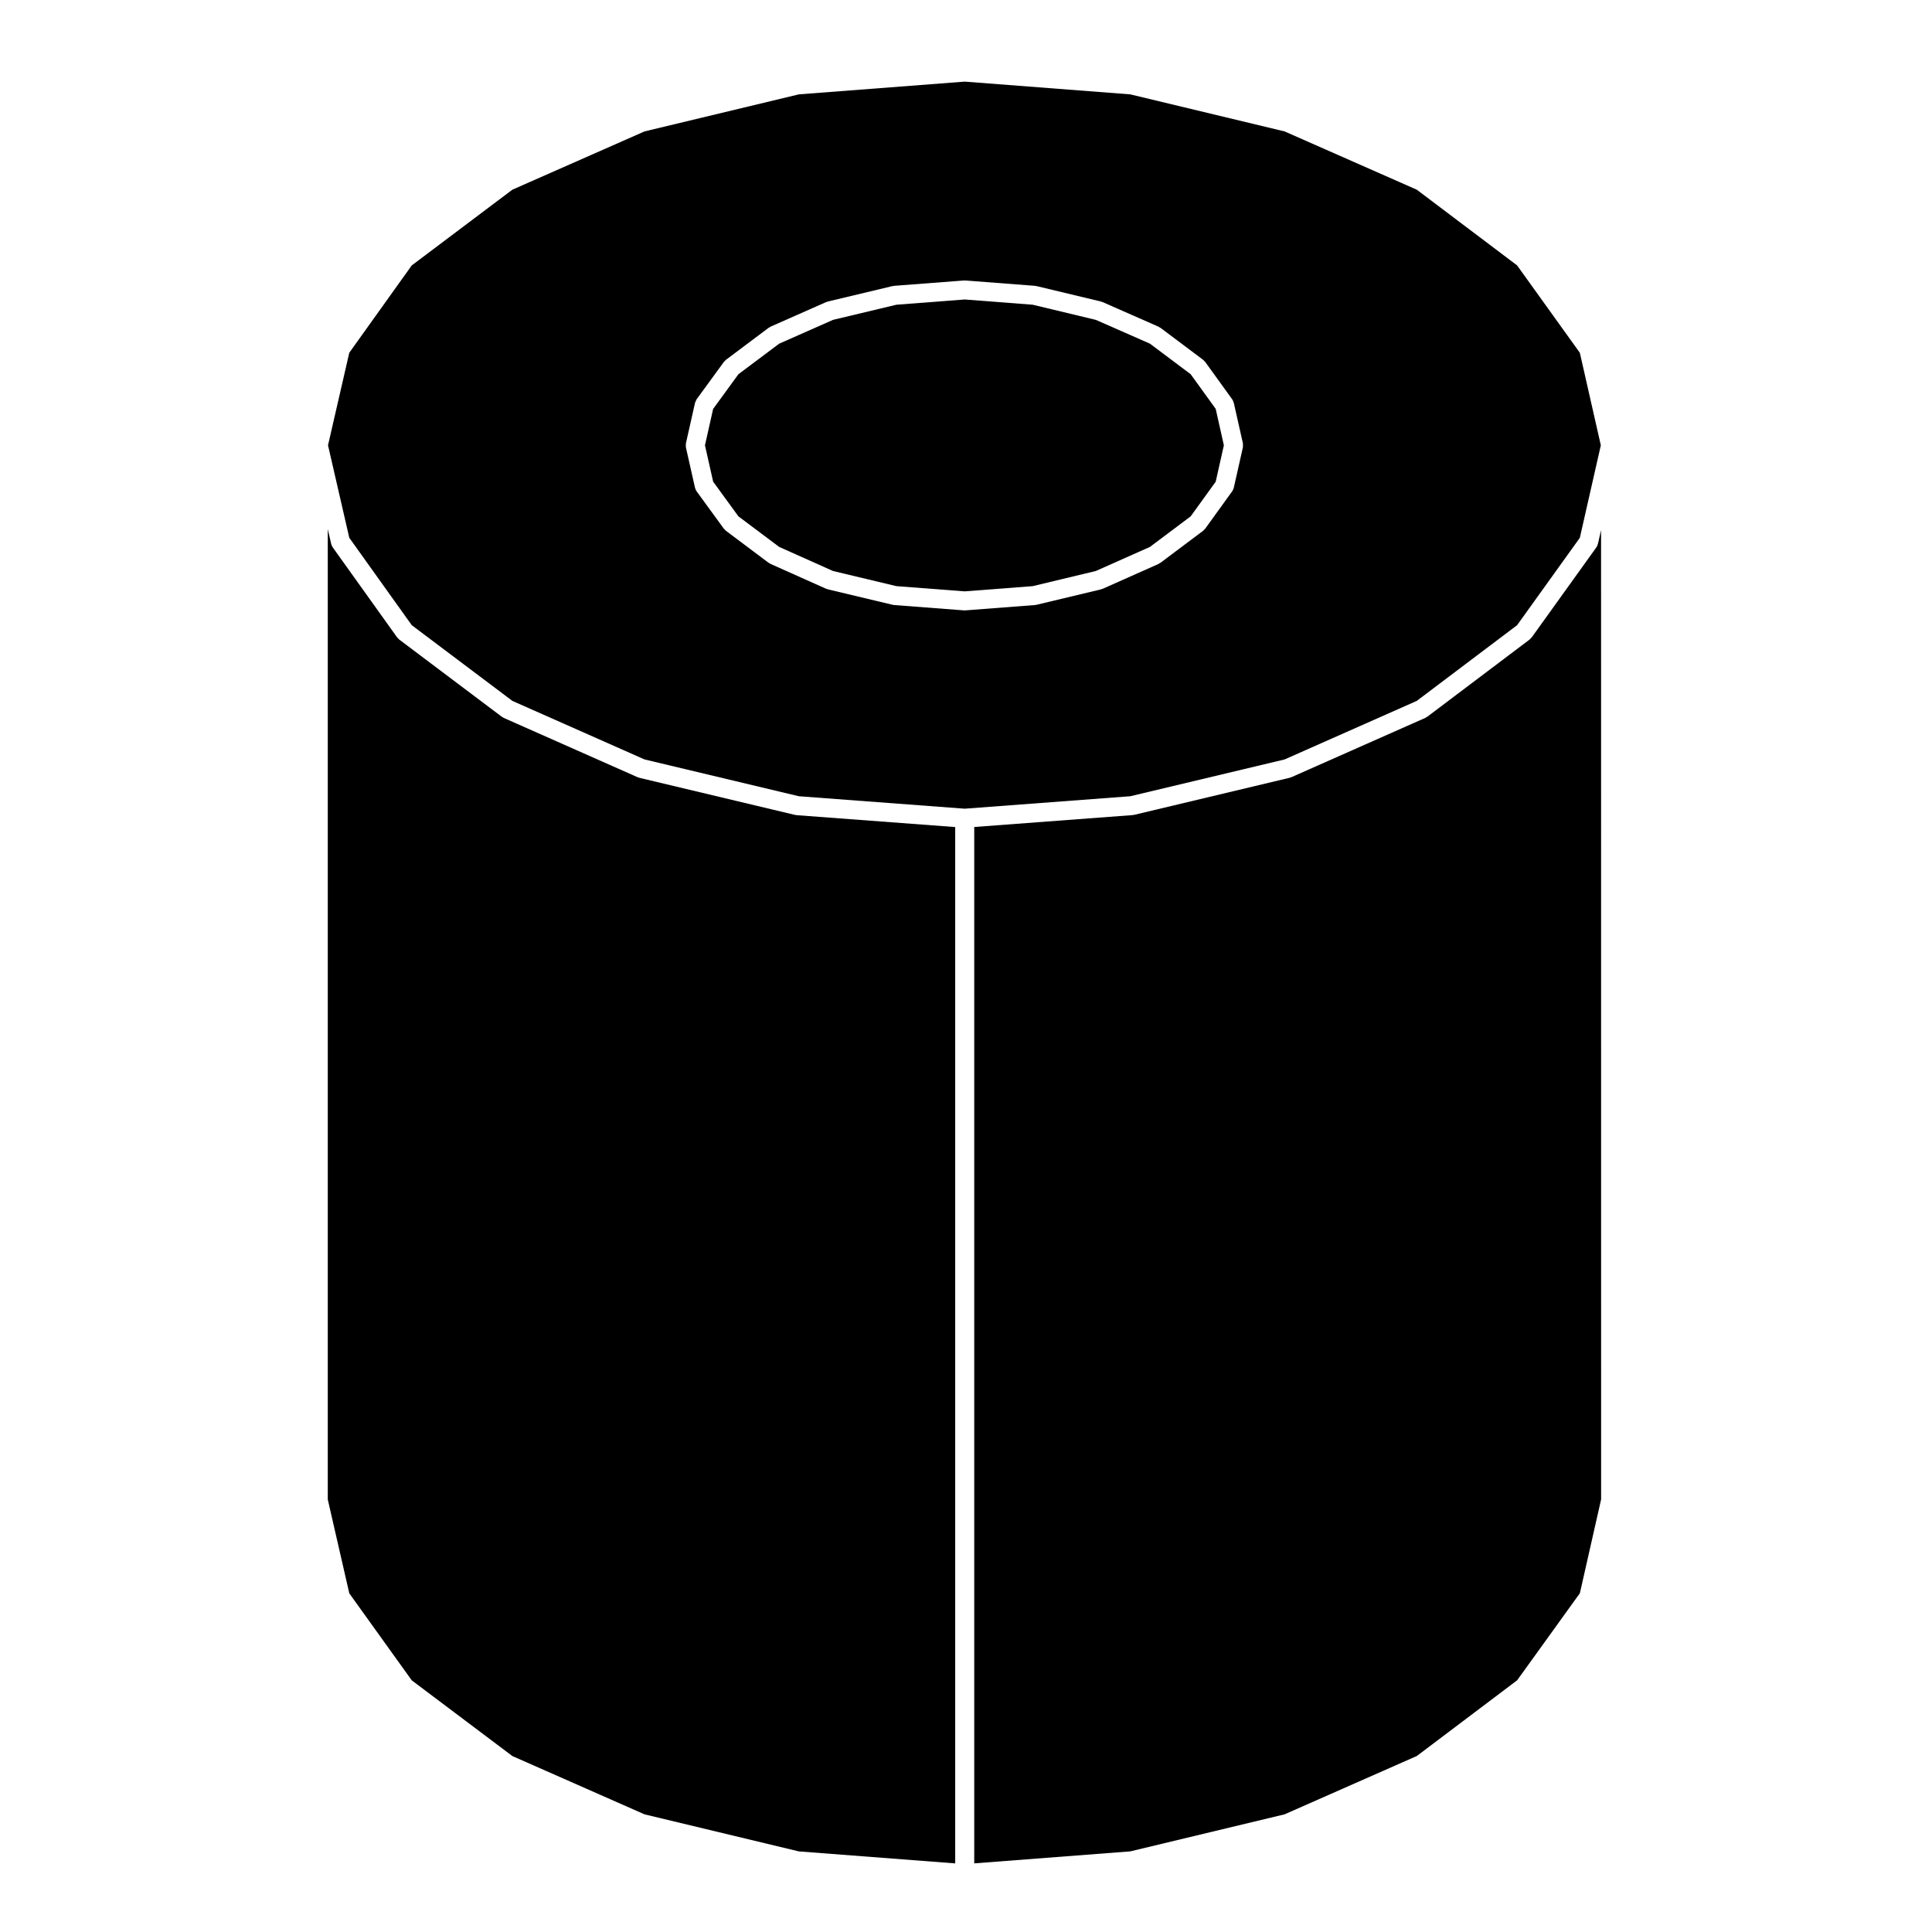
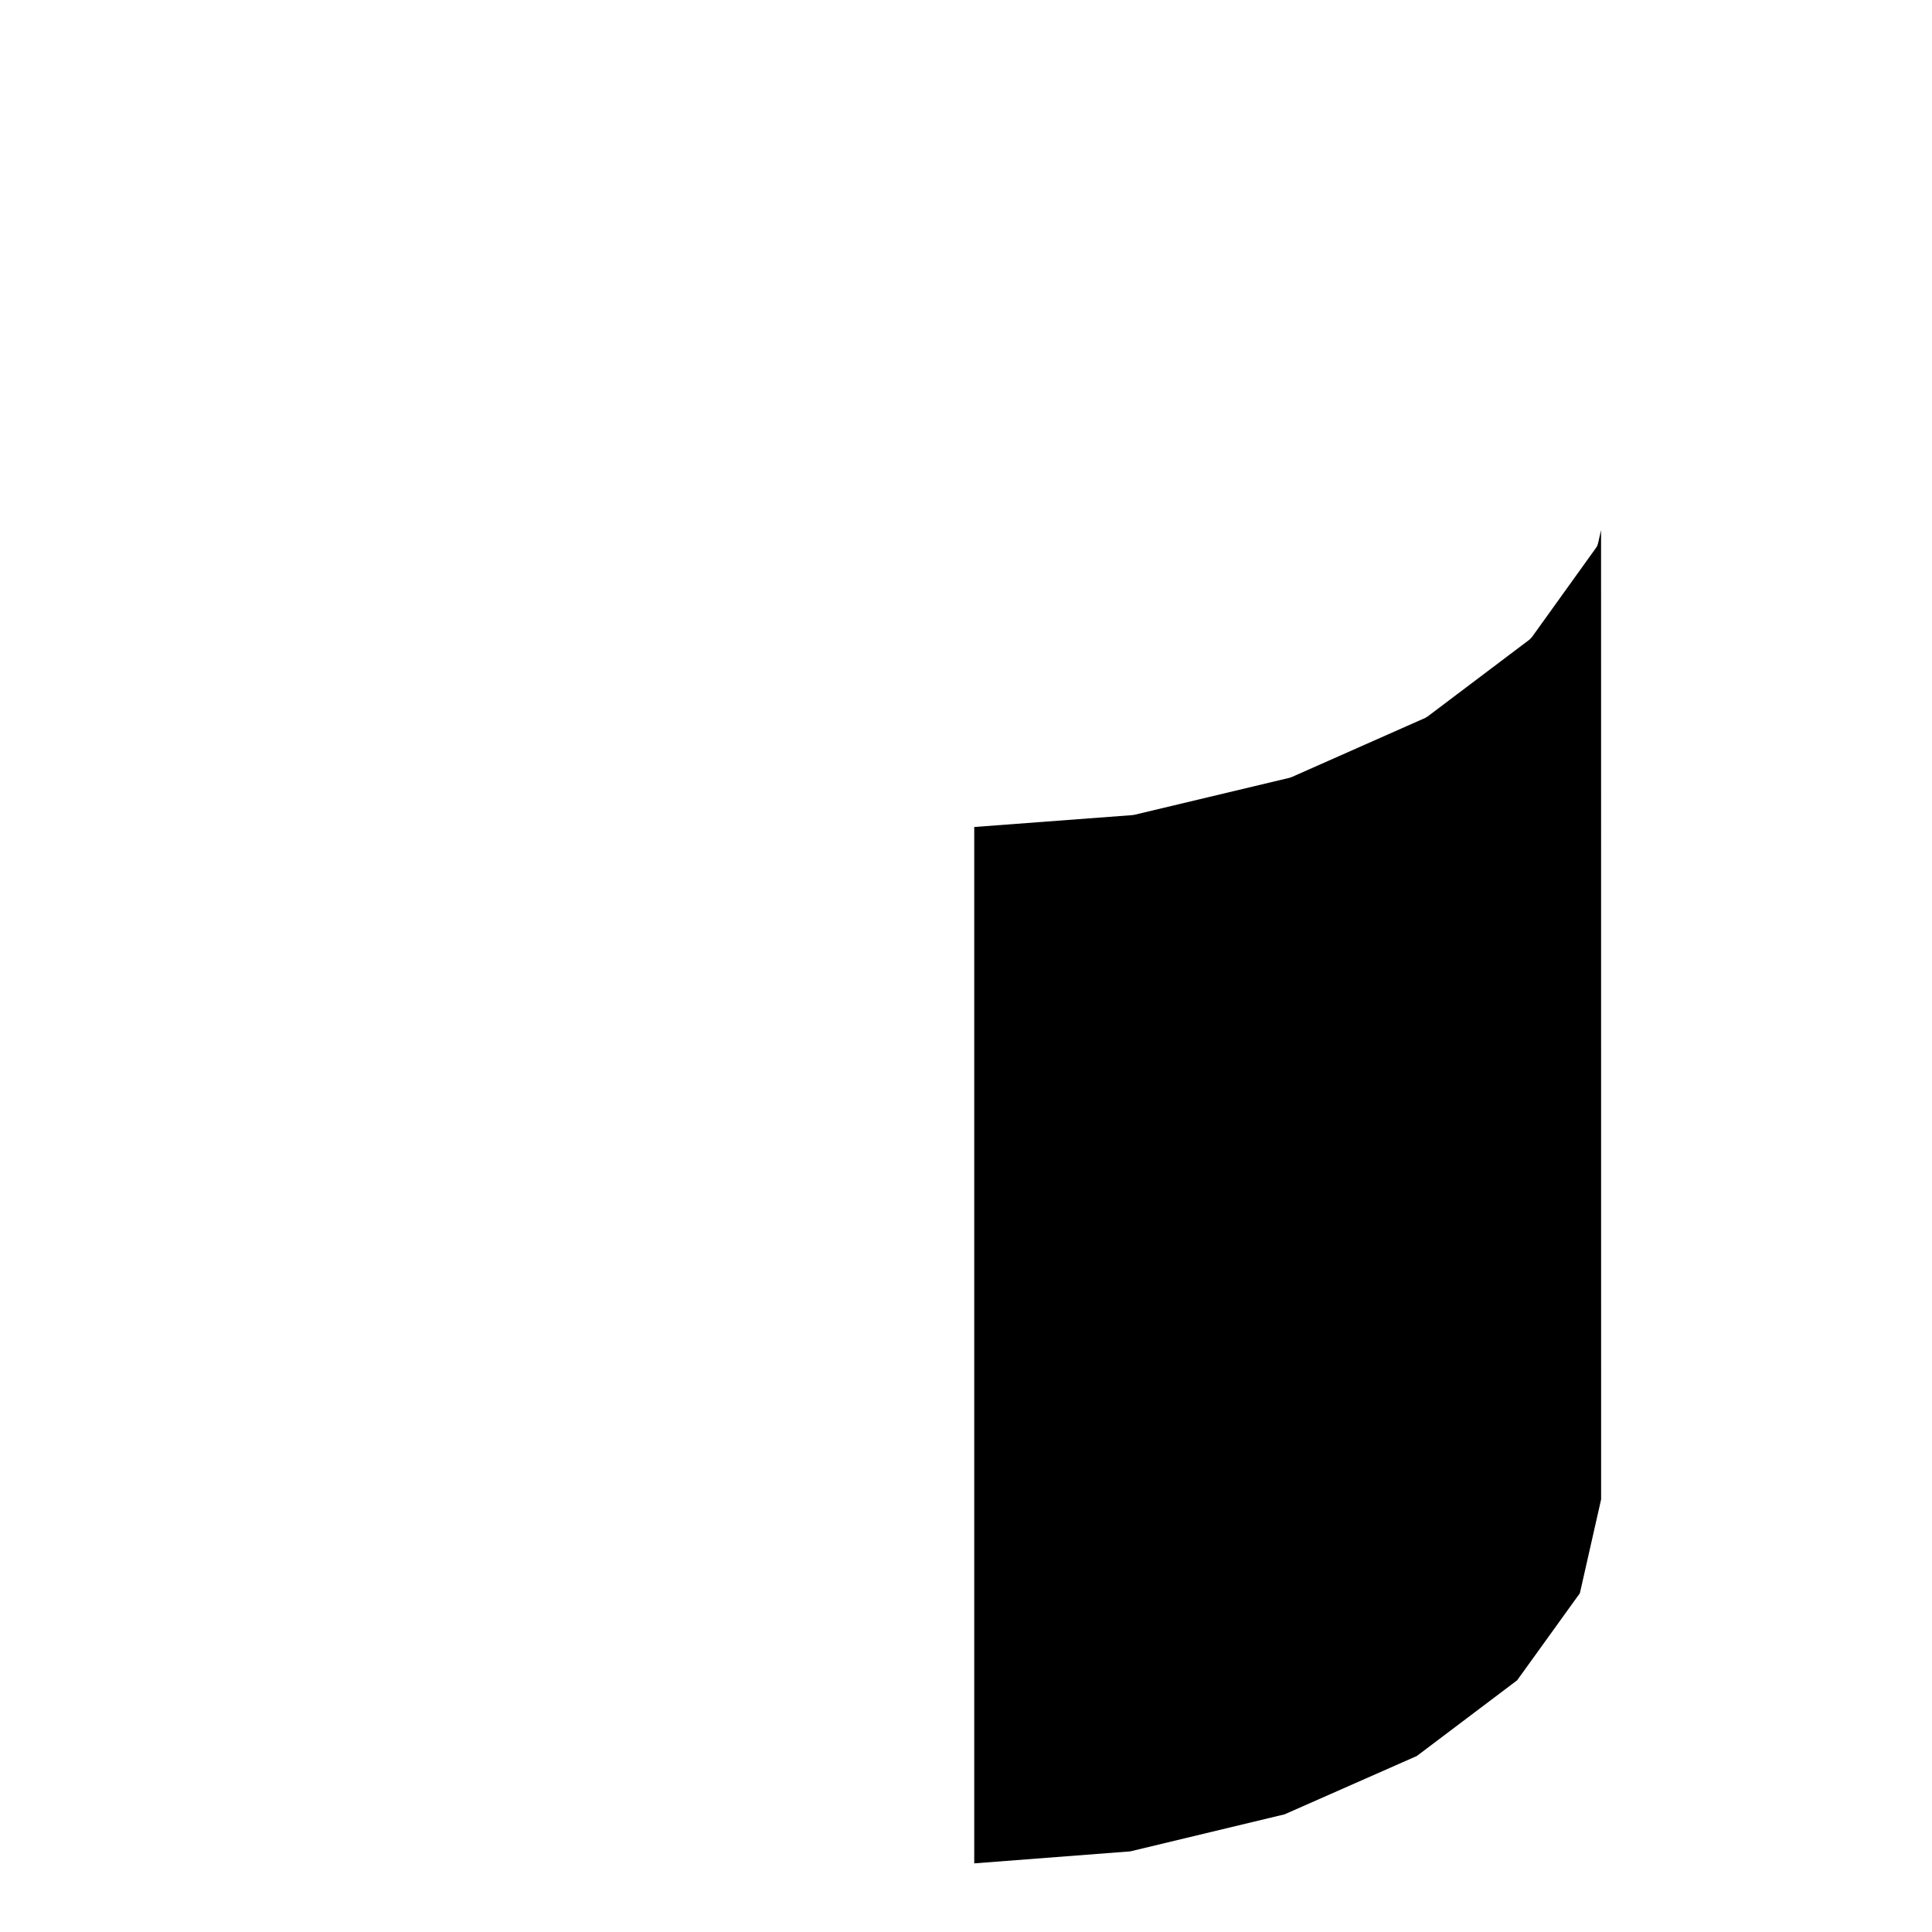
<svg xmlns="http://www.w3.org/2000/svg" fill="#000000" width="800px" height="800px" version="1.1" viewBox="144 144 512 512">
  <g>
    <path d="m567.44 288.2c-0.074 0.289-0.191 0.555-0.352 0.785-0.012 0.016-0.012 0.039-0.023 0.055l-17.145 23.875c-0.055 0.082-0.145 0.105-0.211 0.18-0.105 0.121-0.188 0.262-0.316 0.363l-27.137 20.477c-0.051 0.035-0.105 0.02-0.156 0.055-0.117 0.074-0.207 0.18-0.336 0.238l-35.5 15.723c-0.07 0.031-0.141 0.02-0.211 0.047-0.082 0.023-0.137 0.086-0.223 0.105l-41.301 9.848c-0.105 0.023-0.207 0.023-0.312 0.035-0.031 0-0.055 0.02-0.09 0.023l-41.945 3.152v274.65l41.359-3.18 40.898-9.82 35.031-15.453 26.586-20.062 16.625-23.078 5.629-24.863-0.012-256.88-0.828 3.648c-0.008 0.027-0.023 0.055-0.031 0.078z" />
-     <path d="m339.69 280.84 10.797 8.098 14.273 6.383 16.797 4.012 18.098 1.383 18.027-1.383 16.719-4.012 14.344-6.383 10.797-8.098 6.633-9.184 2.164-9.648-2.164-9.652-6.633-9.184-10.797-8.098-14.328-6.301-16.734-4.016-18.027-1.391-18.098 1.391-16.801 4.012-14.273 6.312-10.793 8.09-6.703 9.199-2.164 9.637 2.164 9.629z" />
-     <path d="m253.12 589.31 26.668 20.066 35.016 15.445 40.902 9.82 41.434 3.18v-274.64l-42.02-3.152c-0.031 0-0.059-0.02-0.09-0.023-0.105-0.012-0.207-0.012-0.309-0.035l-41.309-9.848c-0.082-0.02-0.141-0.074-0.223-0.102-0.07-0.023-0.141-0.016-0.211-0.047l-35.492-15.723c-0.133-0.055-0.215-0.16-0.332-0.238-0.051-0.031-0.109-0.016-0.16-0.055l-27.207-20.477c-0.137-0.105-0.223-0.246-0.328-0.371-0.059-0.07-0.152-0.102-0.207-0.176l-17.074-23.875c-0.012-0.016-0.012-0.035-0.023-0.055-0.172-0.25-0.309-0.535-0.383-0.848v-0.004c0-0.004 0-0.004-0.004-0.012l-0.902-3.918v257.16l5.703 24.875z" />
-     <path d="m253.12 309.68 26.668 20.066 35.016 15.512 40.895 9.754 43.957 3.301 43.887-3.301 40.895-9.754 35.016-15.512 26.59-20.062 16.629-23.16 5.562-24.516-5.562-24.52-16.629-23.156-26.582-20.059-35.031-15.445-40.898-9.82-43.875-3.375-43.953 3.375-40.902 9.82-35.016 15.441-26.668 20.066-16.555 23.148-5.637 24.52 5.637 24.516zm72.66-48.168c0.004-0.02 0-0.035 0-0.055l2.41-10.699v-0.004c0.035-0.16 0.133-0.301 0.203-0.453 0.07-0.156 0.117-0.328 0.211-0.469v-0.004l7.231-9.922c0.082-0.105 0.191-0.168 0.281-0.258 0.086-0.09 0.141-0.195 0.242-0.273l11.336-8.504c0.082-0.059 0.172-0.074 0.25-0.121 0.086-0.051 0.145-0.125 0.238-0.172l14.738-6.516c0.074-0.035 0.152-0.023 0.23-0.051 0.07-0.02 0.125-0.074 0.203-0.098l17.219-4.109c0.07-0.016 0.133 0 0.203-0.004 0.07-0.004 0.121-0.051 0.191-0.055l18.488-1.414c0.07-0.004 0.141 0.023 0.211 0.023 0.059 0 0.109-0.031 0.172-0.023l18.418 1.414c0.07 0.004 0.121 0.047 0.188 0.055 0.074 0.012 0.137-0.012 0.207 0.004l17.145 4.109c0.082 0.016 0.133 0.07 0.207 0.098 0.074 0.023 0.145 0.016 0.223 0.051l14.801 6.516c0.098 0.039 0.152 0.117 0.238 0.168 0.086 0.051 0.18 0.066 0.262 0.121l11.336 8.504c0.105 0.082 0.16 0.191 0.25 0.281 0.09 0.098 0.203 0.152 0.281 0.262l7.16 9.922v0.004c0.156 0.211 0.258 0.473 0.336 0.742 0.02 0.055 0.066 0.105 0.074 0.168l0.004 0.004 2.41 10.699c0.004 0.02 0 0.035 0 0.055 0.035 0.16 0.012 0.328 0.012 0.5s0.023 0.336-0.012 0.5c0 0.016 0.004 0.035 0 0.055l-2.41 10.695s-0.004 0.004-0.004 0.012c0 0 0 0.004-0.004 0.012-0.074 0.312-0.211 0.594-0.383 0.848-0.016 0.016-0.016 0.035-0.023 0.051l-7.16 9.922c-0.055 0.074-0.141 0.105-0.203 0.176-0.109 0.121-0.191 0.262-0.328 0.367l-11.336 8.504c-0.047 0.035-0.105 0.02-0.152 0.051-0.117 0.074-0.207 0.18-0.332 0.238l-14.801 6.59c-0.07 0.031-0.145 0.02-0.223 0.047-0.082 0.023-0.137 0.082-0.215 0.102l-17.145 4.102c-0.105 0.023-0.203 0.023-0.301 0.035-0.035 0-0.059 0.02-0.098 0.023l-18.418 1.414c-0.059 0.004-0.121 0.004-0.18 0.004h-0.004-0.008-0.004c-0.059 0-0.121 0-0.18-0.004l-18.488-1.414c-0.035 0-0.059-0.02-0.098-0.023-0.102-0.012-0.195-0.012-0.301-0.035l-17.219-4.109c-0.086-0.02-0.141-0.074-0.223-0.105-0.074-0.023-0.145-0.016-0.223-0.047l-14.738-6.59c-0.125-0.055-0.211-0.156-0.328-0.23-0.047-0.031-0.105-0.016-0.156-0.051l-11.336-8.504c-0.133-0.102-0.211-0.238-0.312-0.352-0.066-0.07-0.156-0.102-0.211-0.176l-7.231-9.922c-0.016-0.02-0.016-0.047-0.031-0.066-0.152-0.215-0.258-0.465-0.332-0.73-0.012-0.047-0.047-0.086-0.055-0.133v-0.004l-2.41-10.695c-0.004-0.02 0-0.035 0-0.055-0.031-0.16-0.012-0.328-0.012-0.5-0.004-0.172-0.02-0.336 0.016-0.496z" />
  </g>
</svg>